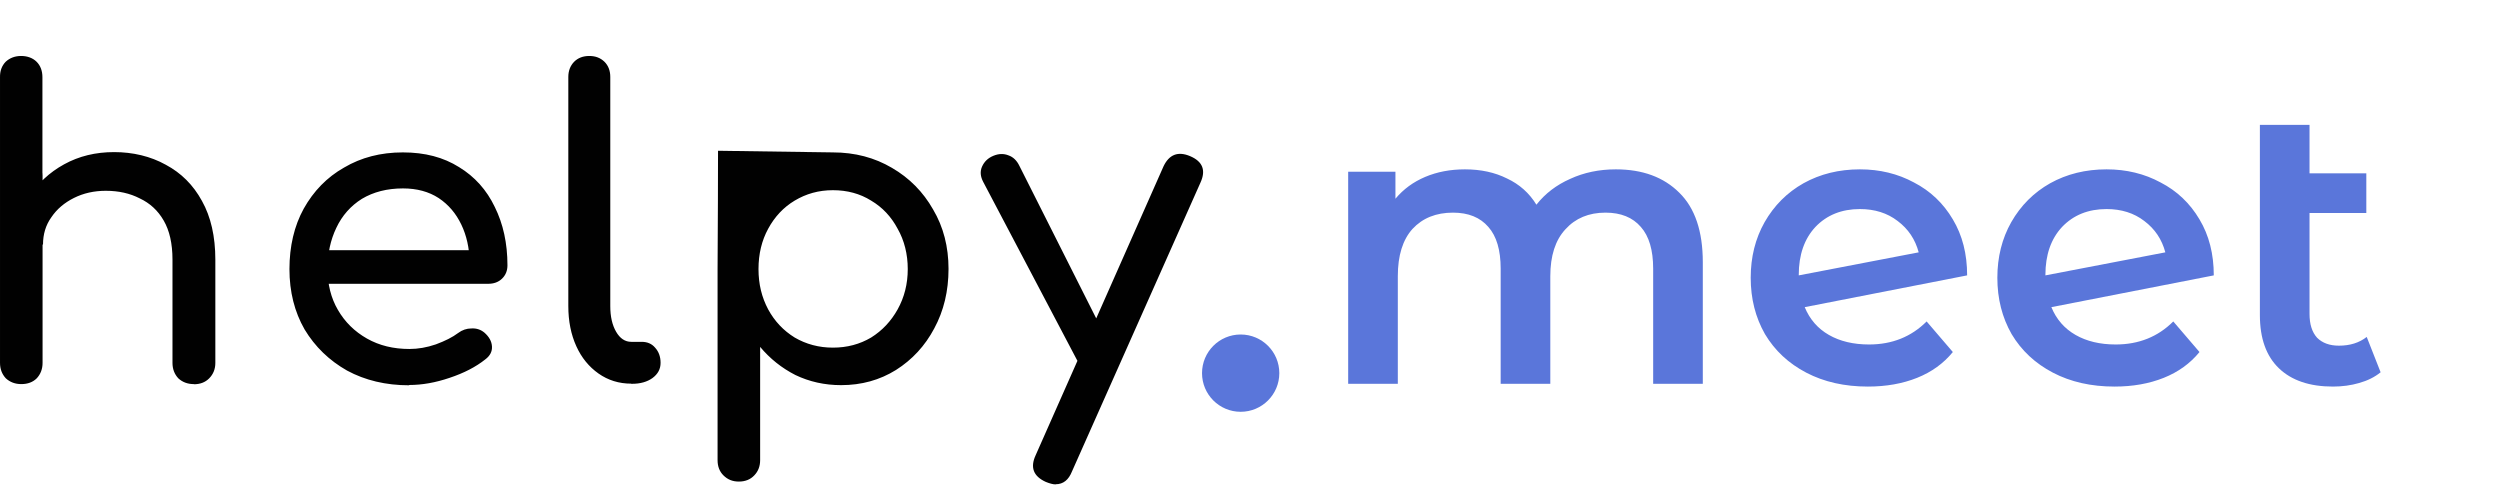
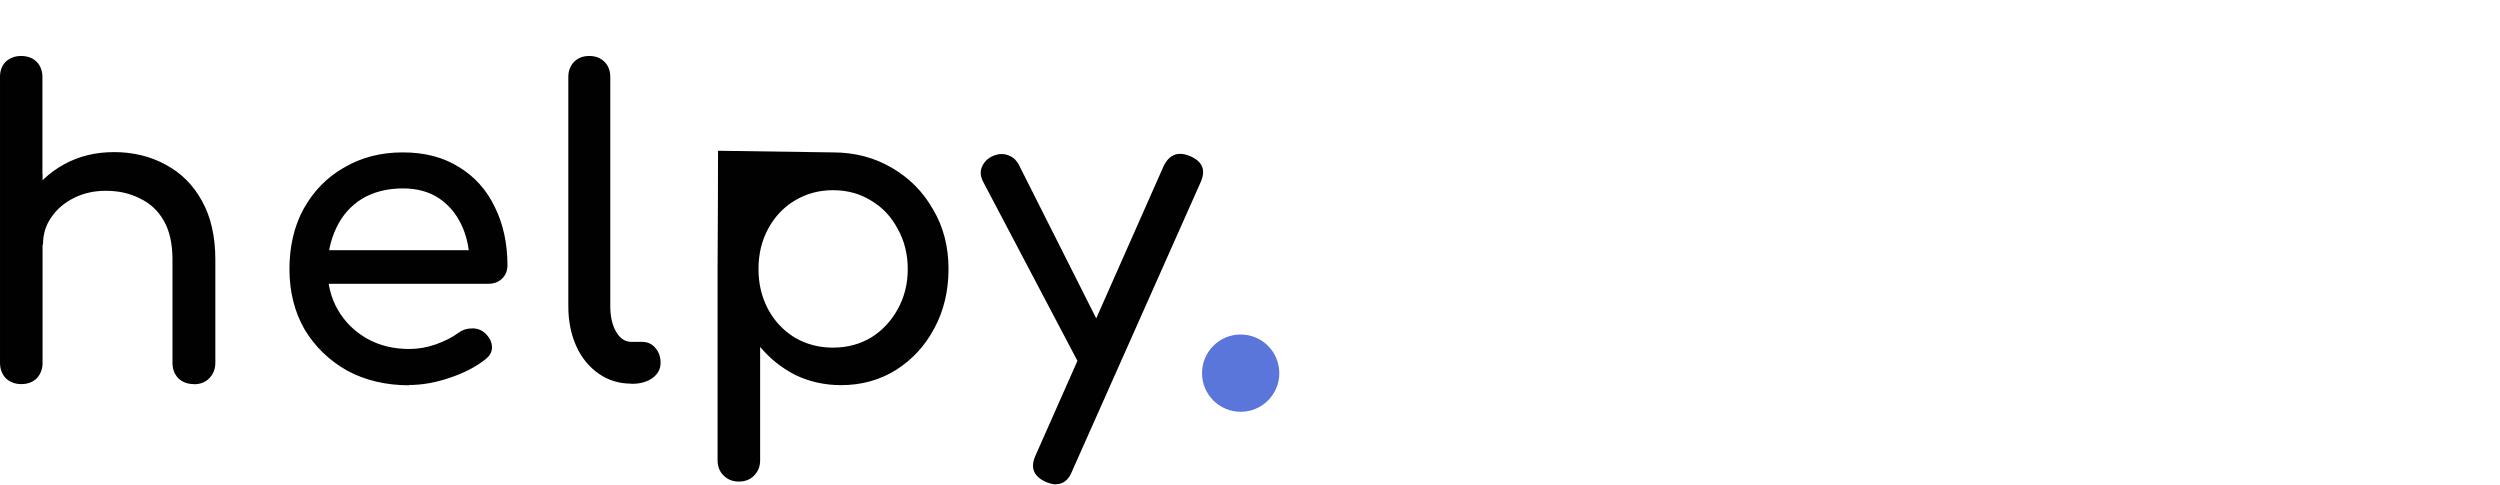
<svg xmlns="http://www.w3.org/2000/svg" width="938" height="182" viewBox="0 0 938 182" fill="none">
  <path d="M7.987 112.623C5.698 112.623 3.744 111.898 2.181 110.446C0.729 108.883 0.003 106.928 0.003 104.639V29.04C-0.053 26.639 0.673 24.685 2.125 23.177C3.688 21.726 5.642 21 7.931 21C10.221 21 12.287 21.726 13.738 23.177C15.19 24.629 15.916 26.583 15.916 28.984V104.583C15.916 106.873 15.19 108.827 13.738 110.39C12.287 111.842 10.332 112.568 7.931 112.568L7.987 112.623ZM72.699 144.114C70.41 144.114 68.455 143.388 66.892 141.936C65.44 140.373 64.715 138.419 64.715 136.13V97.381C64.715 91.407 63.598 86.493 61.42 82.752C59.243 78.956 56.228 76.22 52.431 74.433C48.746 72.535 44.503 71.585 39.701 71.585C35.29 71.585 31.326 72.479 27.752 74.266C24.179 76.052 21.331 78.453 19.266 81.524C17.144 84.483 16.139 87.889 16.139 91.742H6.089C6.089 85.153 7.652 79.235 10.835 74.098C14.073 68.85 18.484 64.718 24.067 61.647C29.651 58.576 35.848 57.069 42.828 57.069C49.807 57.069 56.507 58.632 62.202 61.815C67.953 64.885 72.475 69.352 75.77 75.382C79.12 81.356 80.795 88.727 80.795 97.437V136.185C80.795 138.475 80.013 140.429 78.45 141.992C76.998 143.444 75.1 144.17 72.755 144.17L72.699 144.114ZM7.987 144.114C5.698 144.114 3.744 143.388 2.181 141.936C0.729 140.373 0.003 138.419 0.003 136.13V65.891C0.003 63.49 0.729 61.535 2.181 60.084C3.744 58.632 5.698 57.906 7.987 57.906C10.276 57.906 12.342 58.632 13.794 60.084C15.246 61.535 15.972 63.49 15.972 65.891V136.13C15.972 138.419 15.246 140.373 13.794 141.936C12.342 143.388 10.388 144.114 7.987 144.114ZM153.49 144.56C144.78 144.56 137.019 142.718 130.208 139.033C123.508 135.236 118.203 130.099 114.295 123.623C110.498 117.034 108.6 109.441 108.6 100.954C108.6 92.467 110.387 84.762 113.96 78.286C117.645 71.697 122.67 66.505 129.091 62.875C135.512 59.079 142.826 57.18 151.145 57.18C159.465 57.18 166.388 59.023 172.251 62.708C178.113 66.281 182.58 71.251 185.651 77.671C188.777 83.981 190.397 91.239 190.397 99.558C190.397 101.568 189.727 103.243 188.331 104.583C186.991 105.868 185.26 106.482 183.138 106.482H119.711V93.863H182.692L176.215 98.274C176.103 93.026 175.042 88.336 173.088 84.26C171.078 80.072 168.286 76.778 164.601 74.321C160.916 71.921 156.45 70.692 151.201 70.692C145.227 70.692 140.09 72.032 135.791 74.601C131.604 77.225 128.365 80.854 126.188 85.488C124.01 90.011 122.893 95.147 122.893 100.898C122.893 106.649 124.178 111.842 126.802 116.308C129.426 120.831 133.055 124.404 137.689 127.029C142.324 129.653 147.628 130.937 153.602 130.937C156.84 130.937 160.135 130.379 163.541 129.206C167.002 127.922 169.794 126.526 171.86 124.963C173.423 123.79 175.098 123.232 176.885 123.232C178.783 123.12 180.402 123.679 181.742 124.795C183.529 126.359 184.478 128.089 184.59 129.988C184.702 131.886 183.864 133.505 182.077 134.845C178.504 137.693 174.037 139.982 168.677 141.769C163.429 143.555 158.404 144.449 153.546 144.449L153.49 144.56ZM236.85 143.946C232.216 143.946 228.14 142.662 224.567 140.15C220.994 137.637 218.202 134.231 216.248 129.932C214.238 125.521 213.233 120.496 213.233 114.801V28.873C213.233 26.583 213.959 24.685 215.41 23.177C216.862 21.726 218.76 21 221.105 21C223.45 21 225.293 21.726 226.8 23.177C228.252 24.629 228.978 26.528 228.978 28.873V114.857C228.978 118.765 229.704 121.948 231.155 124.46C232.607 126.973 234.505 128.257 236.85 128.257H240.759C242.881 128.257 244.556 128.983 245.784 130.434C247.124 131.886 247.85 133.785 247.85 136.13C247.85 138.475 246.845 140.317 244.835 141.825C242.825 143.276 240.256 144.002 237.13 144.002H236.795L236.85 143.946ZM312.45 57.18C320.769 57.18 328.139 59.135 334.671 62.987C341.204 66.784 346.341 71.976 350.082 78.565C353.99 85.153 355.888 92.635 355.888 100.898C355.888 109.162 354.102 116.643 350.528 123.232C347.067 129.764 342.265 134.957 336.179 138.81C330.093 142.606 323.226 144.505 315.576 144.505C309.379 144.505 303.684 143.22 298.435 140.708C293.299 138.084 288.888 134.566 285.203 130.155V172.645C285.203 174.934 284.477 176.832 283.025 178.34C281.573 179.903 279.619 180.685 277.218 180.685C274.818 180.685 272.975 179.903 271.412 178.34C269.96 176.888 269.234 174.99 269.234 172.645V100.954C269.346 92.635 269.402 56.566 269.402 56.566M312.505 130.434C317.865 130.434 322.611 129.15 326.855 126.638C331.042 124.014 334.336 120.496 336.793 116.085C339.306 111.563 340.59 106.538 340.59 100.954C340.59 95.371 339.306 90.234 336.793 85.823C334.392 81.301 331.098 77.783 326.855 75.271C322.667 72.646 317.865 71.362 312.505 71.362C307.145 71.362 302.455 72.702 298.156 75.271C293.969 77.783 290.674 81.301 288.218 85.823C285.817 90.234 284.588 95.259 284.588 100.954C284.588 106.649 285.817 111.563 288.218 116.085C290.619 120.496 293.913 124.014 298.156 126.638C302.455 129.15 307.257 130.434 312.505 130.434ZM396.145 181.746C395.084 181.746 393.855 181.411 392.348 180.797C387.714 178.675 386.485 175.381 388.551 170.858L436.568 62.373C438.69 57.962 441.984 56.678 446.507 58.576C451.253 60.586 452.537 63.88 450.415 68.515L402.231 176.832C400.946 180.071 398.936 181.69 396.089 181.69L396.145 181.746ZM414.737 140.485C412.727 141.322 410.829 141.434 409.042 140.82C407.367 140.094 406.027 138.698 404.966 136.744L368.898 68.236C367.837 66.225 367.669 64.327 368.451 62.54C369.289 60.642 370.684 59.302 372.694 58.465C374.704 57.627 376.603 57.571 378.389 58.297C380.176 58.911 381.516 60.251 382.465 62.205L416.971 130.714C418.032 132.724 418.367 134.622 418.087 136.52C417.864 138.307 416.803 139.591 414.793 140.429L414.737 140.485Z" fill="#010101" />
-   <path d="M606.261 63.54C616.294 63.54 624.241 66.47 630.101 72.331C635.962 78.092 638.892 86.784 638.892 98.406V144H620.267V100.79C620.267 93.837 618.728 88.622 615.648 85.145C612.569 81.569 608.149 79.781 602.387 79.781C596.129 79.781 591.113 81.867 587.338 86.039C583.564 90.112 581.676 95.972 581.676 103.621V144H563.051V100.79C563.051 93.837 561.512 88.622 558.432 85.145C555.353 81.569 550.933 79.781 545.171 79.781C538.814 79.781 533.748 81.817 529.973 85.89C526.298 89.963 524.46 95.873 524.46 103.621V144H505.835V64.434H523.566V74.566C526.546 70.99 530.271 68.258 534.741 66.371C539.211 64.484 544.178 63.54 549.641 63.54C555.601 63.54 560.866 64.682 565.435 66.967C570.104 69.152 573.779 72.43 576.461 76.801C579.739 72.629 583.961 69.401 589.126 67.116C594.292 64.732 600.003 63.54 606.261 63.54ZM701.266 129.249C709.908 129.249 717.11 126.368 722.871 120.607L732.705 132.08C729.228 136.351 724.758 139.58 719.295 141.765C713.832 143.95 707.673 145.043 700.819 145.043C692.078 145.043 684.379 143.305 677.724 139.828C671.069 136.351 665.903 131.534 662.228 125.375C658.652 119.117 656.864 112.064 656.864 104.217C656.864 96.469 658.602 89.516 662.079 83.357C665.655 77.099 670.522 72.232 676.681 68.755C682.939 65.278 689.992 63.54 697.839 63.54C705.289 63.54 712.044 65.179 718.103 68.457C724.262 71.636 729.129 76.255 732.705 82.314C736.281 88.274 738.069 95.277 738.069 103.323L677.128 115.243C679.015 119.812 682.045 123.289 686.217 125.673C690.389 128.057 695.405 129.249 701.266 129.249ZM697.839 78.44C690.985 78.44 685.422 80.675 681.151 85.145C676.979 89.615 674.893 95.625 674.893 103.174V103.323L719.891 94.681C718.6 89.814 715.967 85.89 711.994 82.91C708.12 79.93 703.402 78.44 697.839 78.44ZM793.809 129.249C802.451 129.249 809.653 126.368 815.414 120.607L825.248 132.08C821.771 136.351 817.301 139.58 811.838 141.765C806.375 143.95 800.216 145.043 793.362 145.043C784.621 145.043 776.922 143.305 770.267 139.828C763.612 136.351 758.446 131.534 754.771 125.375C751.195 119.117 749.407 112.064 749.407 104.217C749.407 96.469 751.145 89.516 754.622 83.357C758.198 77.099 763.065 72.232 769.224 68.755C775.482 65.278 782.535 63.54 790.382 63.54C797.832 63.54 804.587 65.179 810.646 68.457C816.805 71.636 821.672 76.255 825.248 82.314C828.824 88.274 830.612 95.277 830.612 103.323L769.671 115.243C771.558 119.812 774.588 123.289 778.76 125.673C782.932 128.057 787.948 129.249 793.809 129.249ZM790.382 78.44C783.528 78.44 777.965 80.675 773.694 85.145C769.522 89.615 767.436 95.625 767.436 103.174V103.323L812.434 94.681C811.143 89.814 808.51 85.89 804.537 82.91C800.663 79.93 795.945 78.44 790.382 78.44ZM893.206 139.679C891.021 141.467 888.339 142.808 885.16 143.702C882.081 144.596 878.803 145.043 875.326 145.043C866.585 145.043 859.83 142.758 855.062 138.189C850.294 133.62 847.91 126.964 847.91 118.223V46.852H866.535V65.03H887.842V79.93H866.535V117.776C866.535 121.65 867.479 124.63 869.366 126.716C871.353 128.703 874.084 129.696 877.561 129.696C881.733 129.696 885.21 128.603 887.991 126.418L893.206 139.679Z" fill="#5A76DA" />
  <path d="M465.5 154.505C473.508 154.505 480 148.014 480 140.005C480 131.997 473.508 125.505 465.5 125.505C457.492 125.505 451 131.997 451 140.005C451 148.014 457.492 154.505 465.5 154.505Z" fill="#5A76DA" />
</svg>